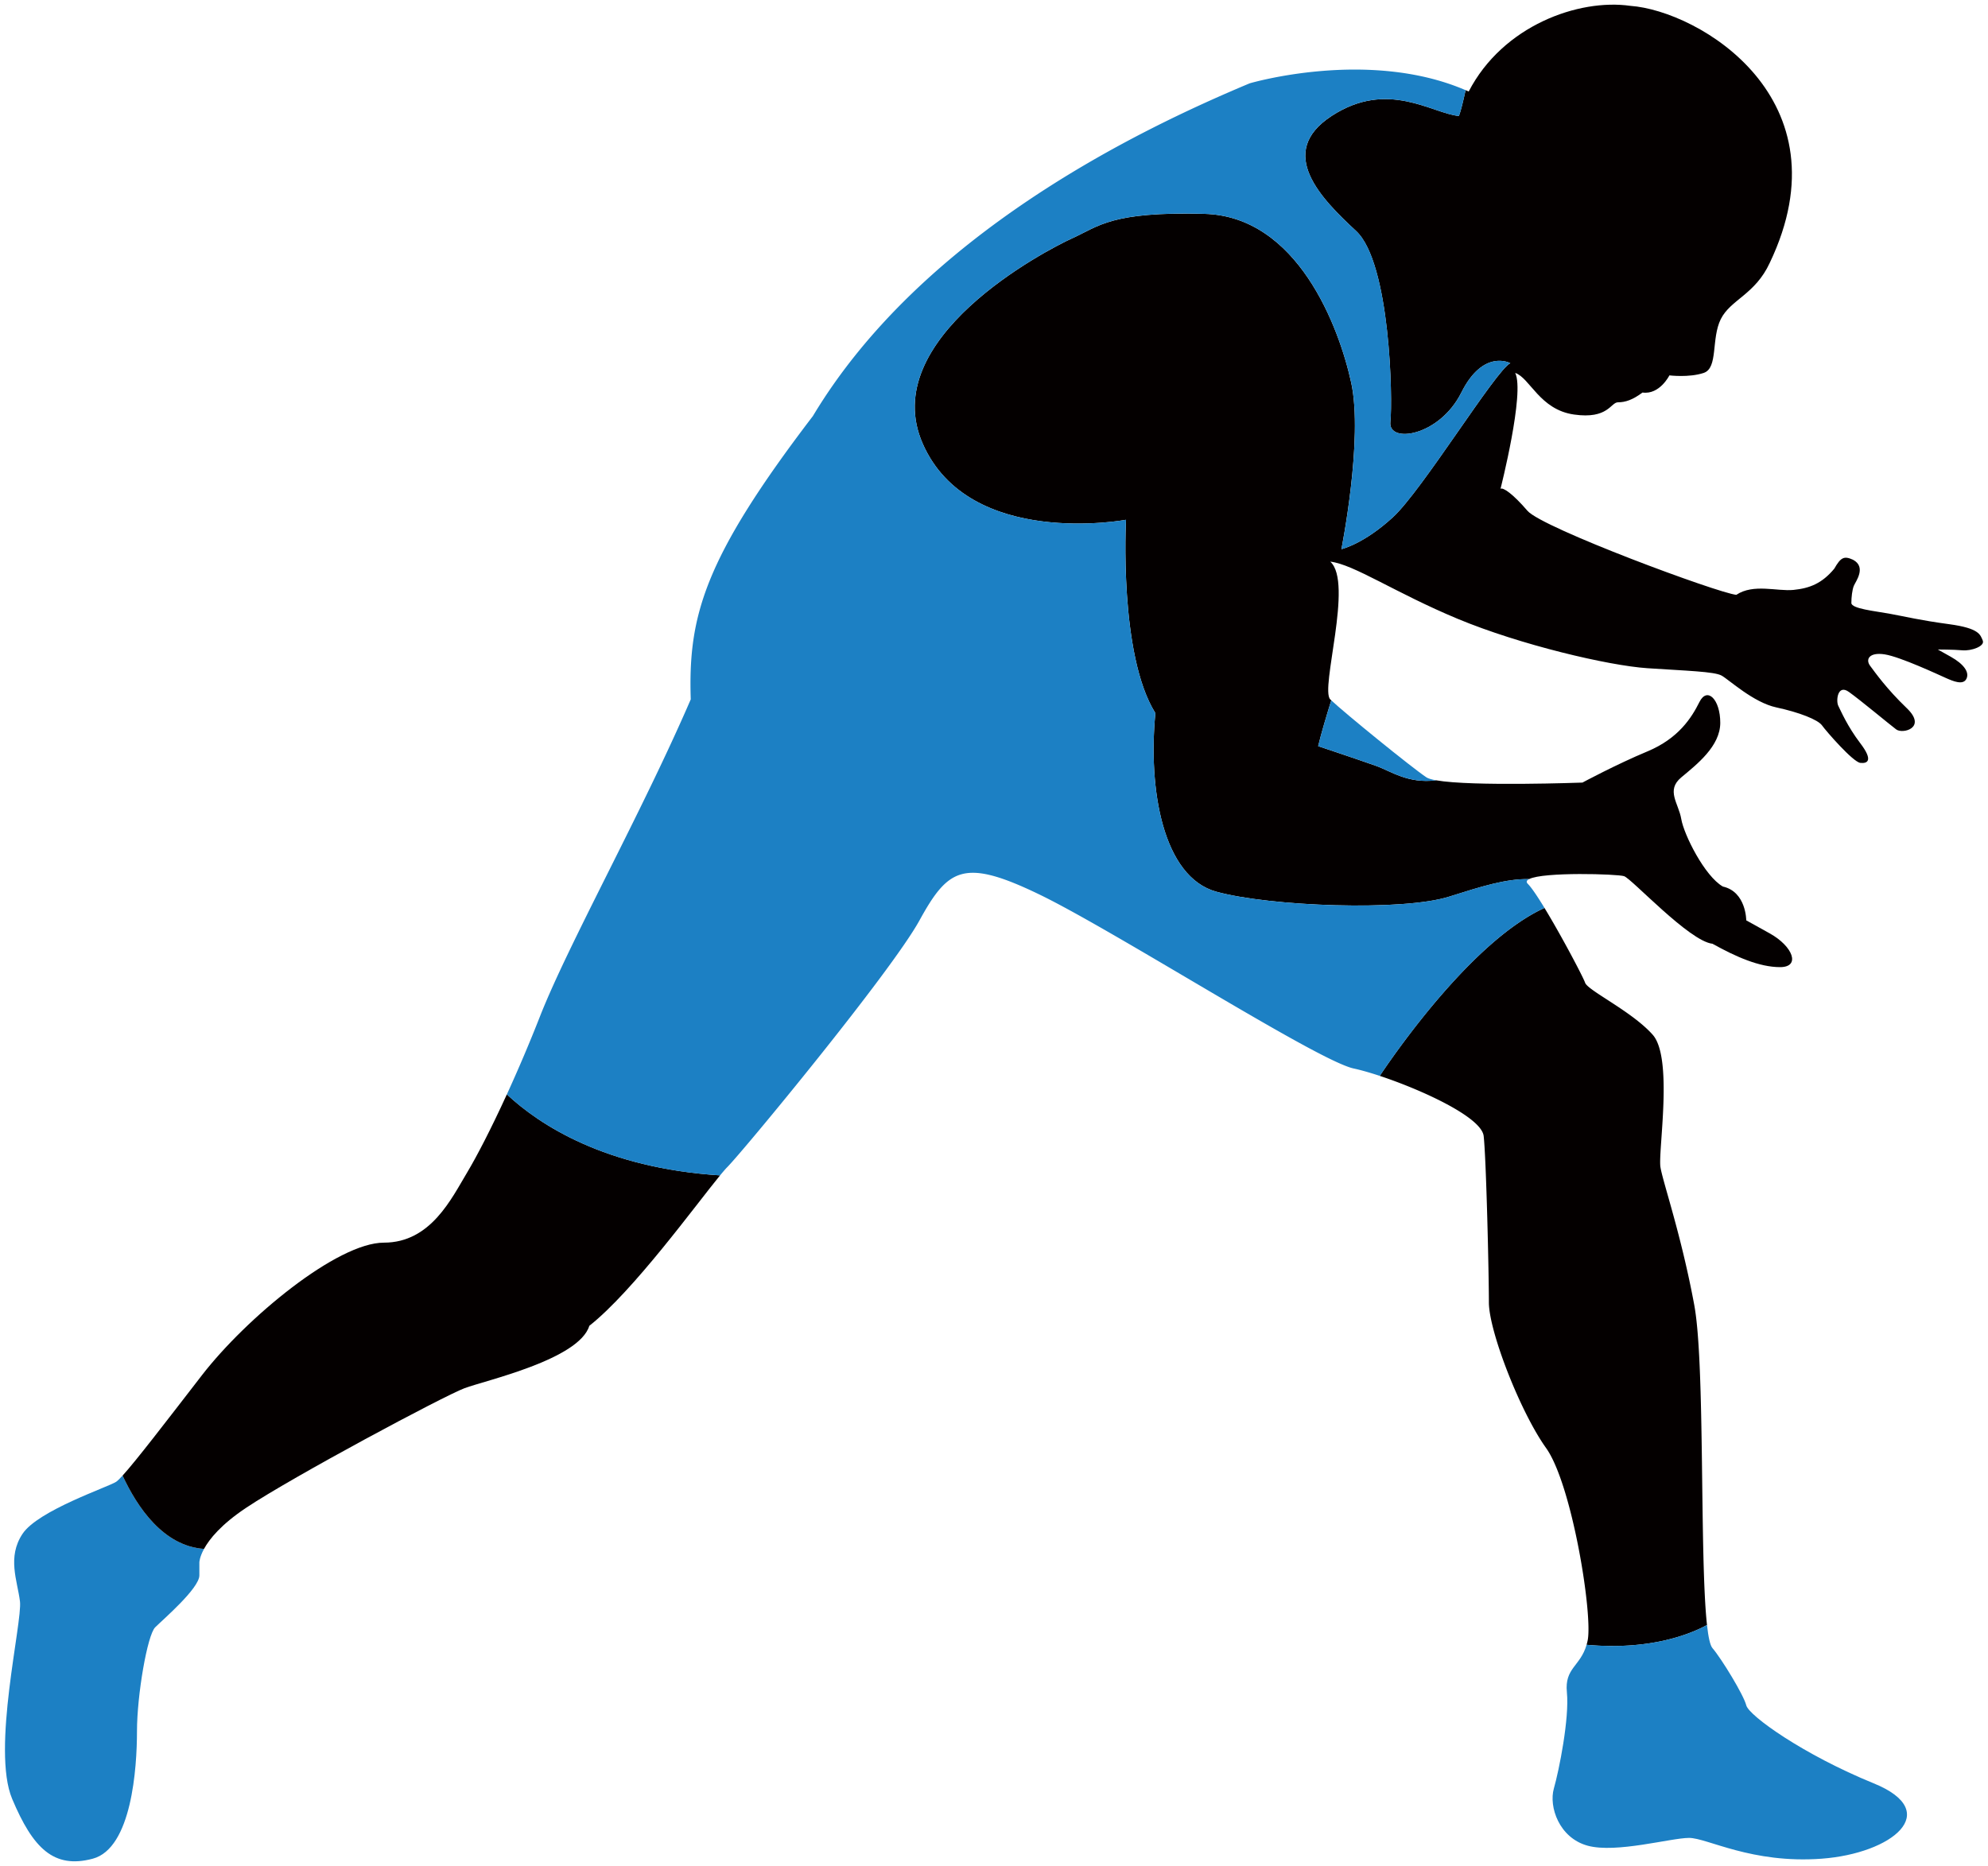
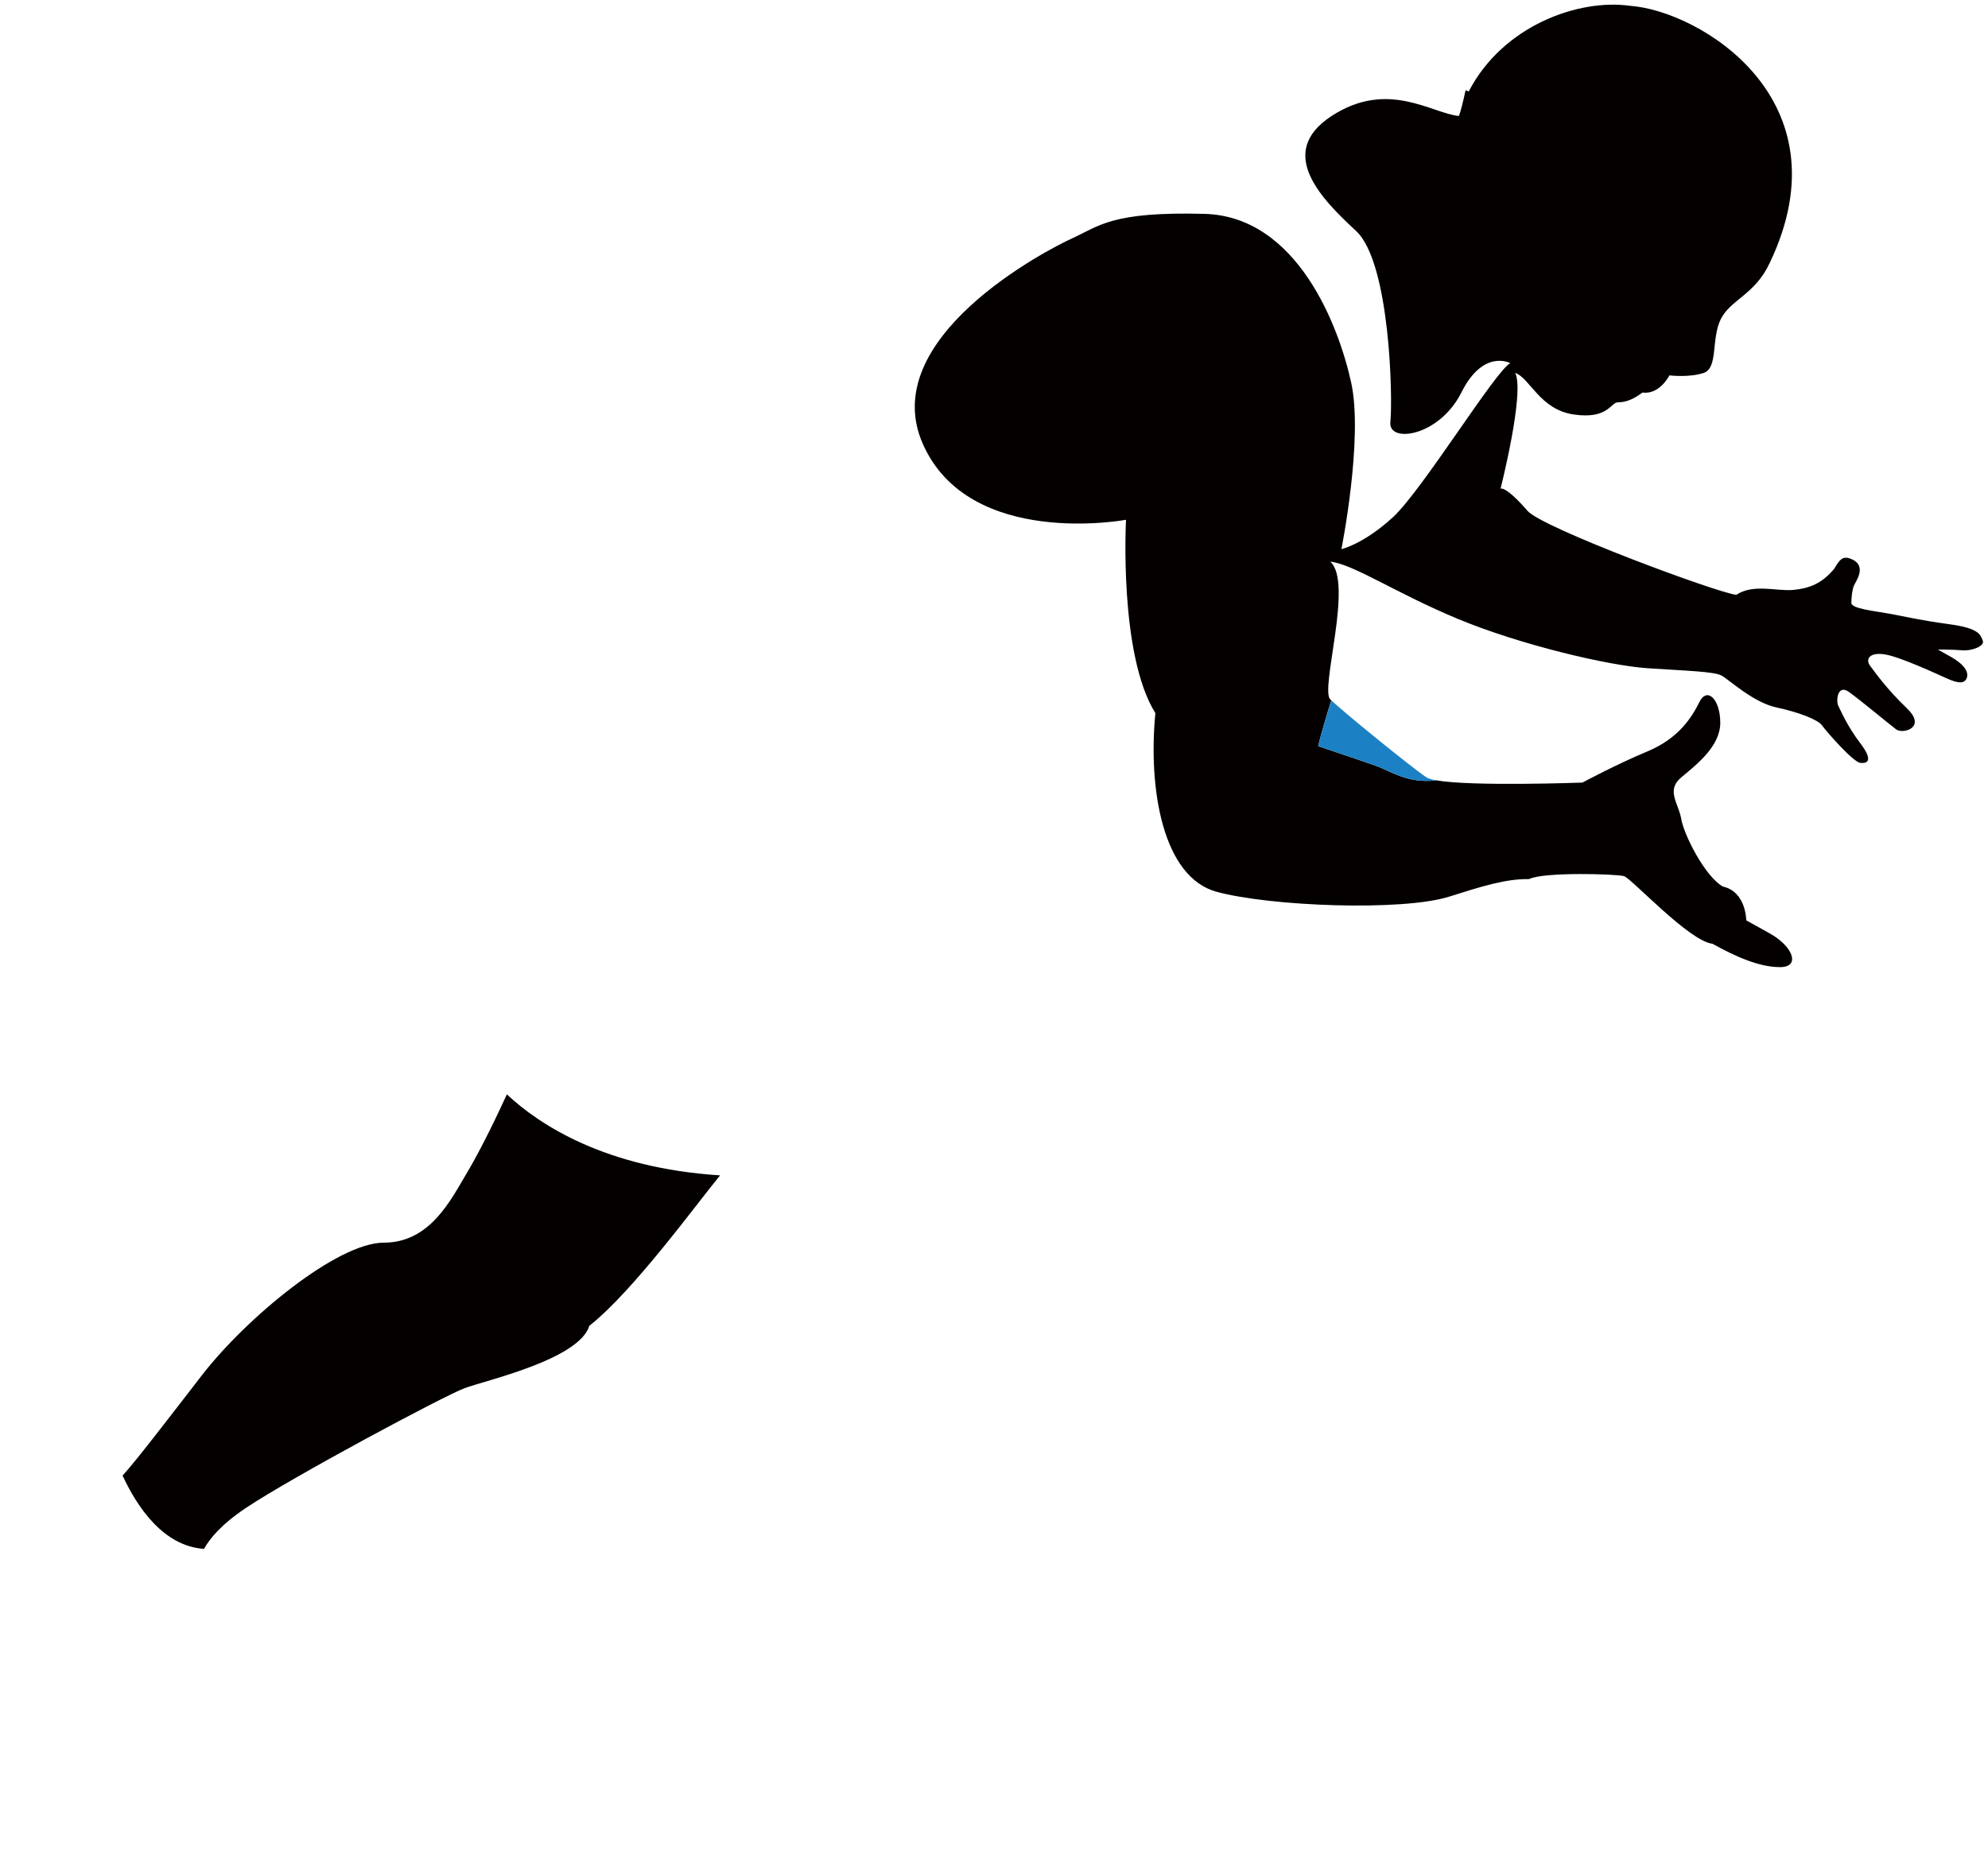
<svg xmlns="http://www.w3.org/2000/svg" version="1.1" id="_x35_" x="0" y="0" viewBox="0 0 800 751.03" xml:space="preserve">
  <style>.st0{fill:#040000}.st1{fill:#1c80c4}</style>
-   <path class="st0" d="M555.234 433.026c16.932 5.61 40.971 16.626 41.818 24.224 1.049 9.419 2.098 55.457 2.098 66.96 0 11.512 12.552 43.95 23.015 58.592 10.455 14.646 18.837 66.955 16.739 77.422a23.64 23.64 0 01-.436 1.779c26.087 2.417 42.482-4.673 48.455-7.967-3.029-27.395-.688-104.801-5.126-128.777-5.227-28.251-12.552-49.172-13.601-55.453-1.041-6.272 5.236-43.944-3.138-53.351-8.366-9.418-26.154-17.796-27.194-20.93-.756-2.237-9.497-18.862-16.345-30.096-28.117 12.854-58.197 55.536-66.285 67.597z" />
-   <path class="st1" d="M638.467 662.002c-2.509 8.718-8.911 9.309-7.928 19.143 1.04 10.458-3.147 31.38-5.245 38.705-2.081 7.334 2.098 19.877 13.61 23.023 11.504 3.134 33.487-3.138 40.795-3.138 7.324 0 25.121 10.459 53.363 8.365 28.251-2.094 49.176-18.833 20.926-30.336-28.244-11.512-50.209-27.21-51.266-31.389-1.049-4.187-9.935-18.745-13.593-23.023-.957-1.1-1.67-4.422-2.207-9.318-5.973 3.295-22.368 10.385-48.455 7.968zM49.332 593.901c-1.158 1.258-2.039 2.135-2.585 2.496-3.138 2.093-31.388 11.511-37.665 20.925-6.275 9.418-2.097 18.837-1.048 27.202 1.048 8.37-11.512 59.636-3.139 79.512 8.374 19.878 16.74 28.251 32.429 24.064 15.699-4.187 17.797-36.616 17.797-51.266 0-14.646 4.179-38.706 7.308-41.848 3.147-3.138 17.797-15.689 17.797-20.921v-5.24s.025-2.026 1.88-5.421c-16.338-1.093-26.877-16.775-32.774-29.503z" />
  <path class="st0" d="M187.992 471.9c-6.292 10.457-14.65 28.249-33.487 28.249s-55.453 30.341-73.241 53.356c-14.674 19-26.488 34.409-31.934 40.396 5.898 12.728 16.437 28.41 32.773 29.504 2.165-3.964 6.821-9.782 16.948-16.542 18.837-12.561 79.508-44.985 87.882-48.131 8.366-3.134 46.039-11.504 50.218-25.105 17.737-14 42.924-48.757 52.616-60.554-46.089-2.937-72.578-20.259-85.802-32.598-6.467 14.14-12.181 25.094-15.973 31.425zm609.894-214.1c-.99-2.295-1.317-4.921-13.467-6.566-12.14-1.645-17.074-2.962-24.299-4.271-5.504-1.002-15.103-1.968-15.103-4.271 0-2.295.328-5.248.982-6.893.671-1.641 5.252-7.555-.327-10.51-3.608-1.64-4.917-.973-7.544 3.612-4.925 5.916-9.867 7.874-16.419 8.533-6.57.659-16.092-2.626-22.99 1.976-7.224-.659-78.14-26.925-84.047-33.823-5.907-6.892-9.851-9.519-10.84-8.859 0 0 9.85-38.743 5.907-46.63 5.916 1.971 9.851 14.775 23.644 16.742 13.785 1.977 14.768-4.921 17.72-4.921 2.962 0 5.916-.985 9.868-3.935 6.888.982 10.824-6.901 10.824-6.901s7.878.985 13.794-.986c5.907-1.969 2.954-13.785 6.889-21.669 3.943-7.883 13.802-9.85 19.709-22.659 31.514-65.991-28.562-101.448-56.15-103.42-20.691-2.949-51.225 7.883-65.009 34.477-.411-.185-.839-.34-1.251-.525-.965 4.456-1.963 8.558-2.693 10.376-10.833-.982-28.57-14.772-51.224 0-22.655 14.775-3.936 33.49 9.858 46.293 13.786 12.804 14.768 67.968 13.786 76.836-.991 8.857 19.701 5.907 28.569-11.818 8.861-17.737 19.692-11.823 19.692-11.823-5.907 2.954-35.45 51.216-47.28 62.052-11.814 10.836-20.684 12.804-20.684 12.804s8.87-44.327 3.944-66.981c-4.934-22.654-21.664-66.981-59.103-67.966-37.429-.982-42.355 4.929-53.187 9.851-10.84 4.929-78.812 40.392-60.093 82.739 18.72 42.359 81.765 30.541 81.765 30.541s-2.962 54.176 11.813 77.817c-2.952 30.537 2.954 65.995 24.627 71.901 21.664 5.916 74.86 7.883 93.57 1.967 13.106-4.136 22.814-7.219 32.194-7.072 5.705-2.962 35.558-2.06 38.219-1.174 3.138 1.045 26.145 26.148 35.575 27.201 9.405 5.232 18.837 9.41 27.194 9.41 8.373 0 5.235-8.369-4.179-13.597l-9.422-5.231s0-11.511-9.407-13.606c-7.333-4.178-15.698-20.921-16.746-27.193-1.049-6.281-6.276-11.52 0-16.74 6.276-5.232 15.698-12.565 15.698-21.974 0-9.414-5.236-14.646-8.382-8.374-3.13 6.281-8.374 14.65-20.918 19.877-12.552 5.239-26.162 12.556-26.162 12.556s-44.469 1.648-58.867-.911c-11.428 1.435-18.157-3.687-24.34-5.865-8.374-2.961-23.149-7.882-23.149-7.882 1.165-4.954 3.532-12.829 5.277-18.442-.125-.117-.302-.285-.402-.374-4.187-4.192 9.422-47.083 0-55.449 9.422 1.045 26.161 12.556 51.274 23.015 25.105 10.459 60.672 18.829 76.37 19.877 15.69 1.045 26.892 1.326 29.844 2.97 2.954 1.644 12.796 10.836 22.001 12.804 9.196 1.976 16.739 4.93 18.392 7.232 1.636 2.295 12.469 14.772 15.43 15.098 2.954.323 5.252-.985 0-7.874-5.252-6.901-7.878-13.139-8.877-15.107-.982-1.967-.319-8.869 4.271-5.579 4.606 3.277 16.42 13.127 19.046 15.098 2.626 1.969 12.485-.654 4.271-8.532-8.214-7.883-12.804-14.449-14.776-17.079-1.963-2.627-.327-5.579 5.907-4.594 6.243.982 21.673 8.206 24.626 9.519 2.954 1.318 6.897 2.959 8.206.332 1.317-2.626-.982-5.907-6.235-8.868l-5.26-2.95s6.243 0 9.859.323c3.611.336 9.199-1.644 8.217-3.935z" />
-   <path class="st1" d="M583.141 360.889c-18.711 5.916-71.906 3.948-93.57-1.967-21.673-5.906-27.579-41.364-24.627-71.901-14.775-23.641-11.813-77.817-11.813-77.817s-63.045 11.817-81.765-30.541c-18.719-42.347 49.253-77.81 60.093-82.739 10.832-4.921 15.758-10.832 53.187-9.851 37.439.986 54.169 45.312 59.103 67.966 4.925 22.655-3.944 66.981-3.944 66.981s8.87-1.968 20.684-12.804c11.83-10.836 41.373-59.098 47.28-62.052 0 0-10.832-5.914-19.692 11.823-8.868 17.725-29.559 20.675-28.569 11.818.982-8.868 0-64.032-13.786-76.836-13.794-12.804-32.513-31.518-9.858-46.293 22.654-14.772 40.391-.982 51.224 0 .73-1.818 1.728-5.92 2.693-10.376-39.175-16.881-86.883-2.76-86.883-2.76-44.99 18.832-131.831 60.684-175.772 133.912-43.94 57.541-50.216 80.553-49.159 114.039-19.877 46.034-49.177 98.344-60.688 127.64a625.859 625.859 0 01-13.308 31.346c13.224 12.339 39.712 29.661 85.802 32.598 1.174-1.426 2.156-2.584 2.836-3.268 6.276-6.272 65.915-78.468 77.419-99.389 11.511-20.922 17.779-25.108 48.119-10.459 30.348 14.645 111.946 66.956 126.596 70.094 2.819.608 6.452 1.641 10.496 2.974 8.088-12.061 38.168-54.743 66.285-67.597-2.744-4.507-5.185-8.16-6.679-9.658-.789-.785-.52-1.426.496-1.955-9.386-.147-19.094 2.936-32.2 7.072z" />
  <path class="st1" d="M553.598 308.197c6.184 2.178 12.912 7.3 24.34 5.865-1.821-.326-3.197-.709-3.902-1.175-6.125-4.089-33.134-26.086-38.311-31.015-1.745 5.613-4.111 13.488-5.277 18.442.001 0 14.776 4.922 23.15 7.883z" />
</svg>